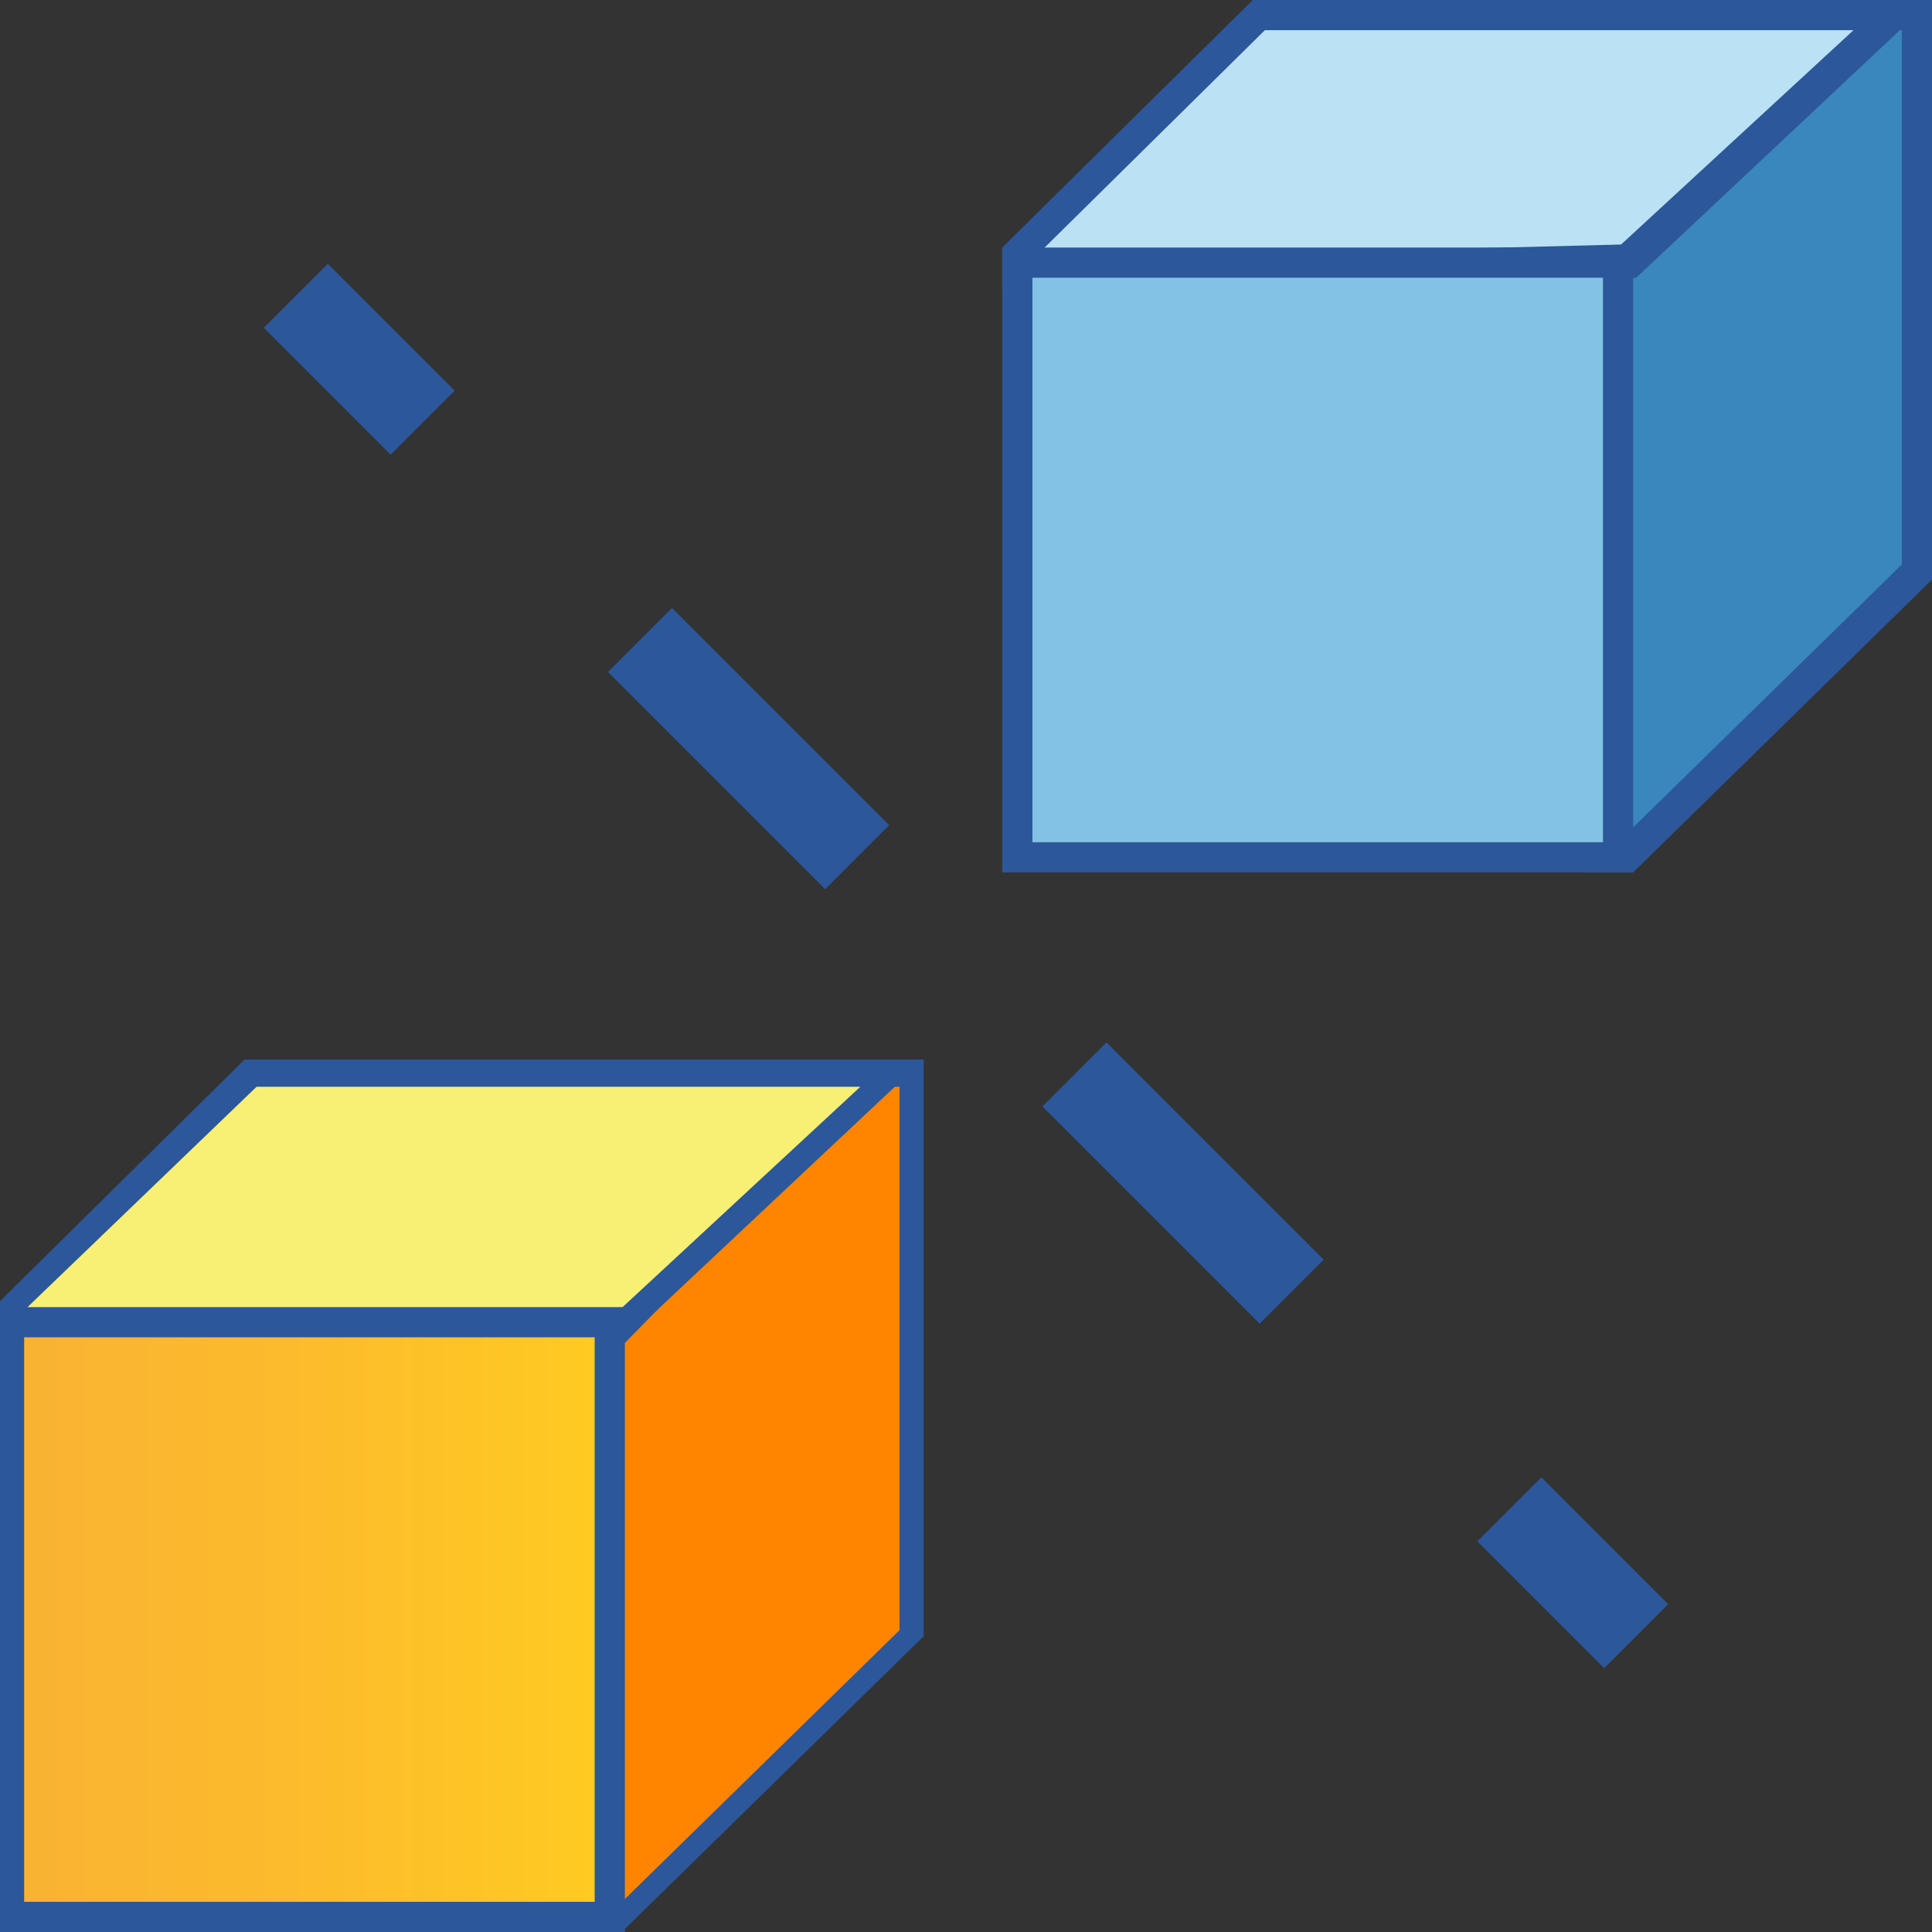
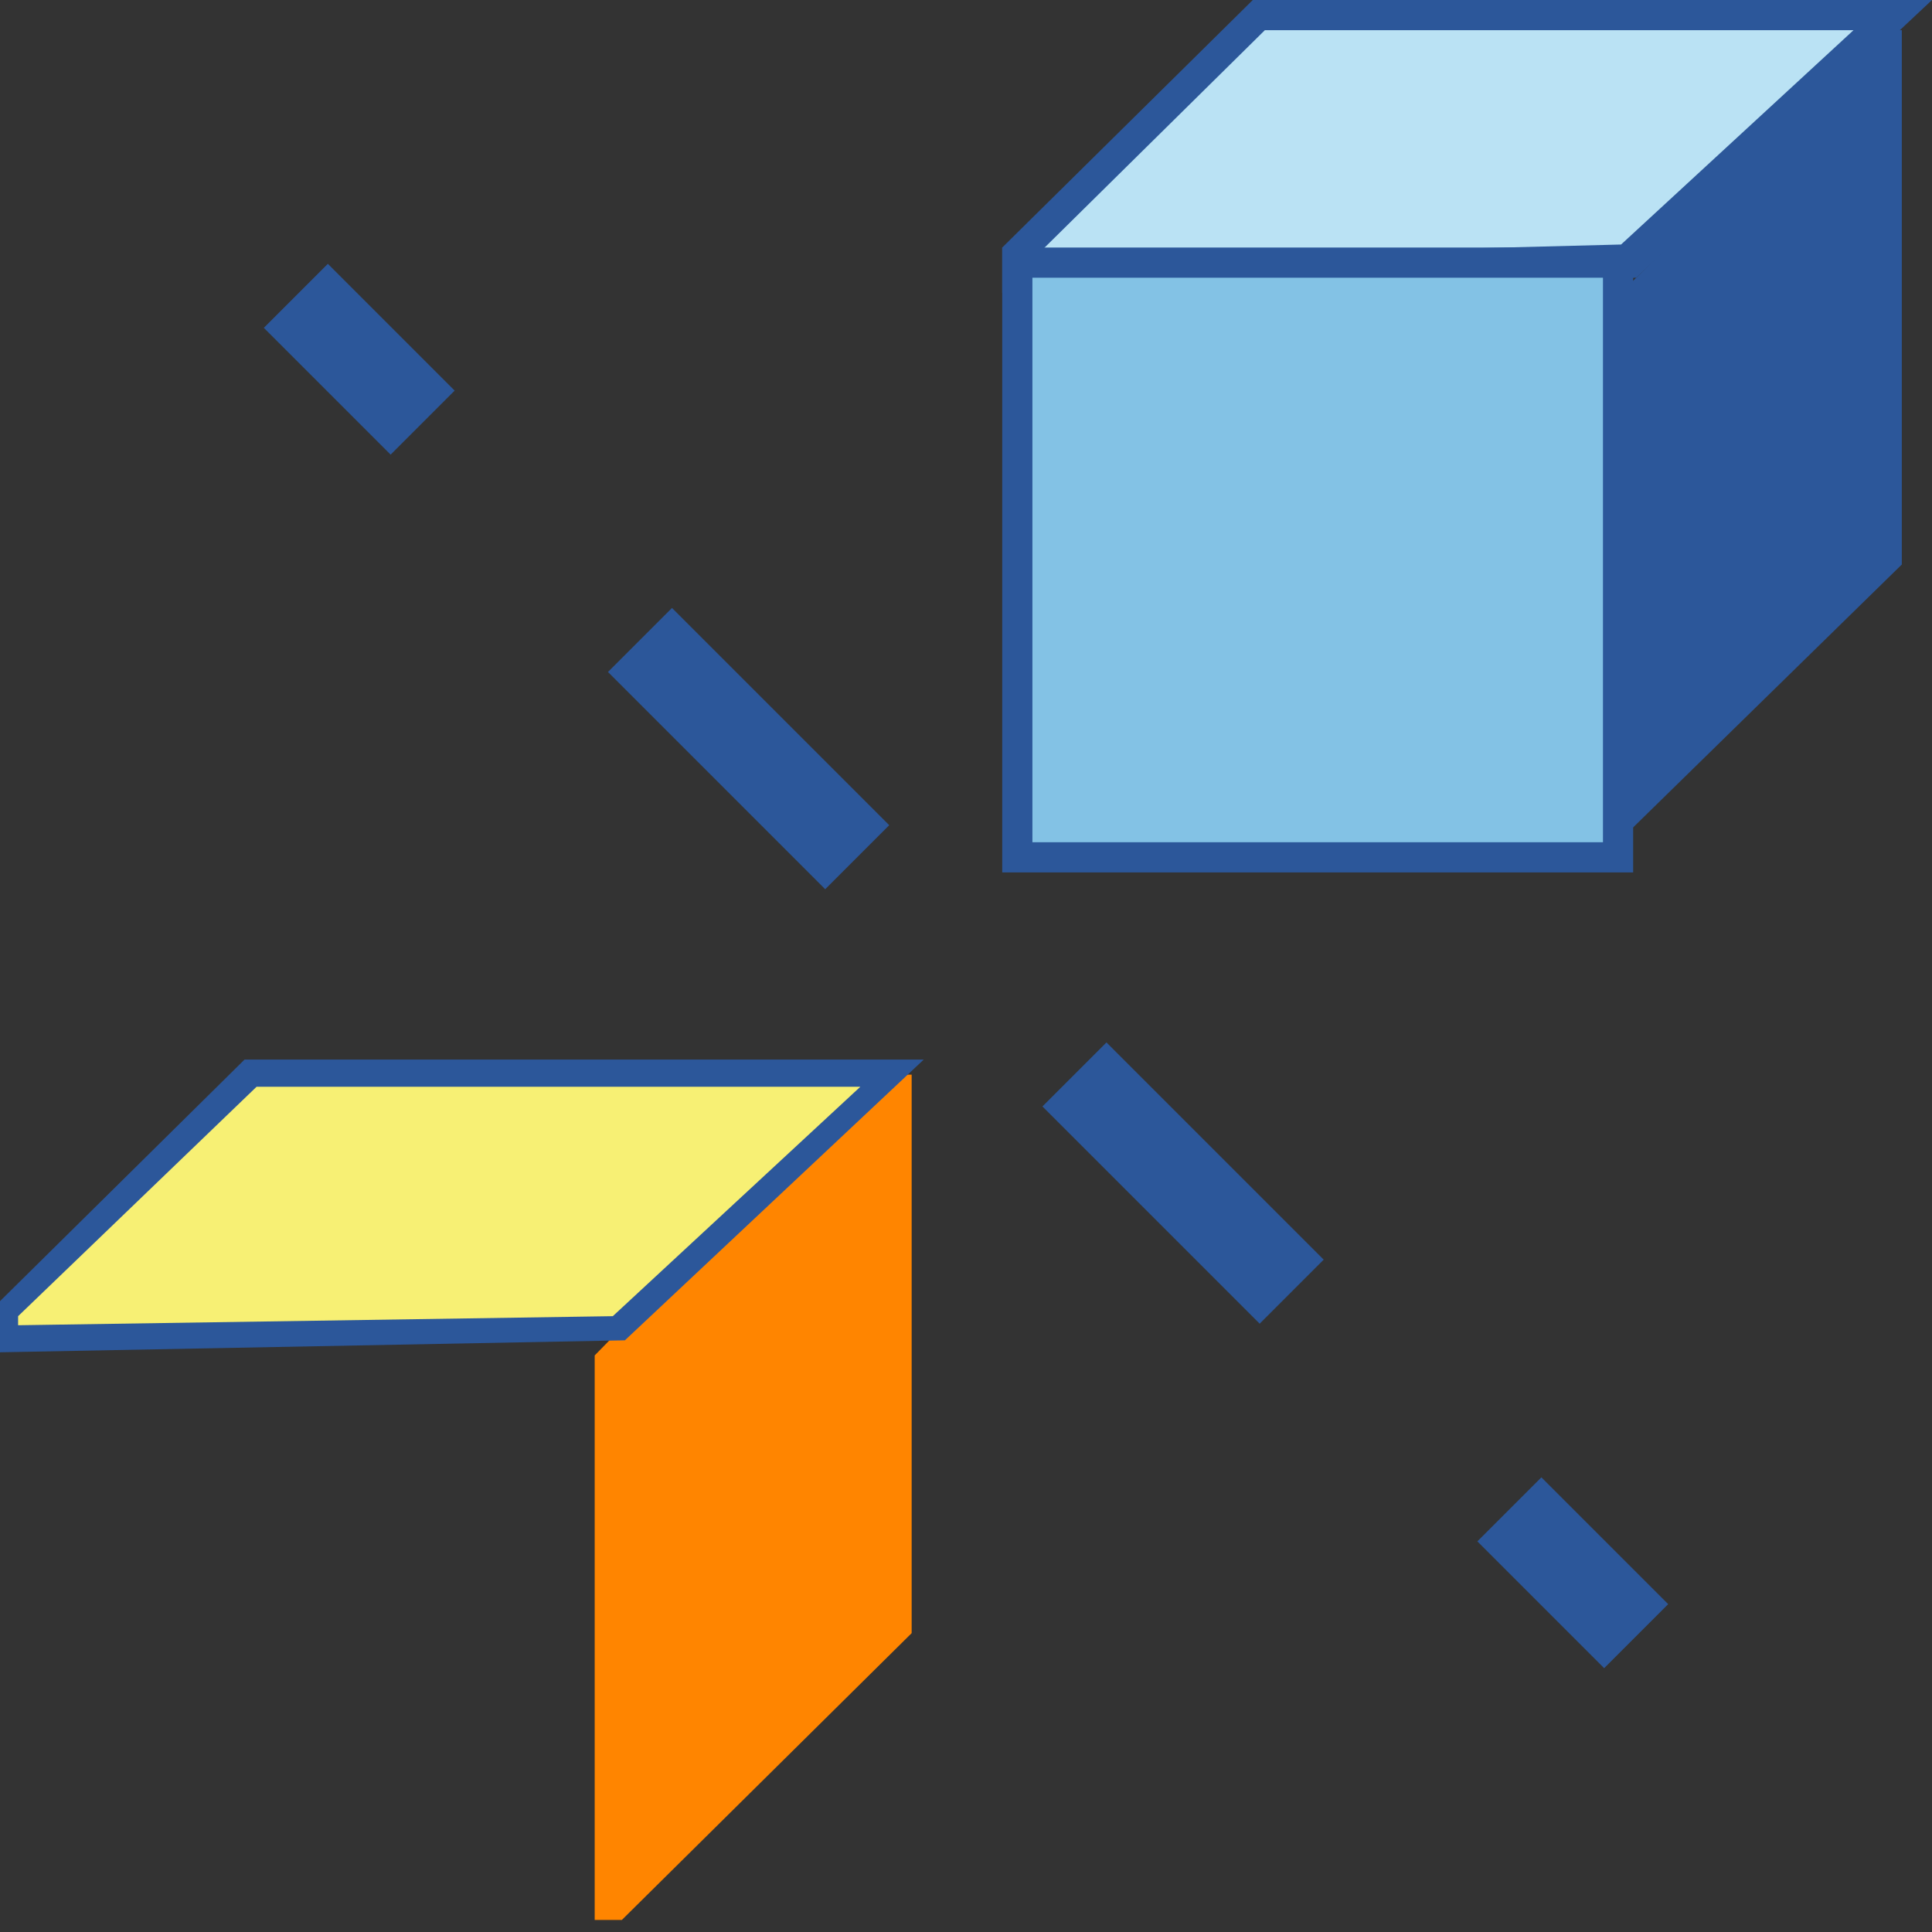
<svg xmlns="http://www.w3.org/2000/svg" version="1.1" id="Layer_1" x="0px" y="0px" viewBox="0 0 64 64" style="enable-background:new 0 0 64 64;" xml:space="preserve">
  <rect x="0" y="0" width="64" height="64" fill="#333333" stroke="none" />
  <style type="text/css">
	.st0{fill:#FF8500;}
	.st1{fill:#2C579A;}
	.st2{fill:#F7F074;}
	.st3{fill:url(#SVGID_1_);}
	.st4{fill:#3987BC;}
	.st5{fill:#BAE2F4;}
	.st6{fill:#83C2E5;}
	.st7{fill:none;stroke:#2C579A;stroke-width:3;stroke-miterlimit:10;}
	.st8{fill:none;stroke:#2C579A;stroke-width:3;stroke-miterlimit:10;stroke-dasharray:10.177,10.177;}
</style>
  <g>
    <g>
      <g>
        <polygon class="st0" points="19.7,63.6 19.7,44.9 28.8,35.6 30.2,35.6 30.2,54.1 20.6,63.6    " />
        <g>
-           <path class="st1" d="M29.8,36l0,18l-9.4,9.2h-0.3l0-18.1L29,36H29.8 M30.6,35.1h-2l-9.4,9.6l0,19.2h1.5l9.9-9.7L30.6,35.1      L30.6,35.1z" />
-         </g>
+           </g>
      </g>
      <g>
        <polygon class="st2" points="0.2,43.5 8.3,35.6 29.5,35.6 20.5,44 0.2,44.4    " />
        <g>
          <path class="st1" d="M28.5,36l-8.2,7.6L0.6,43.9v-0.3L8.5,36H28.5 M30.6,35.1H8.1l-8.3,8.2v1.5l20.9-0.4L30.6,35.1L30.6,35.1z" />
        </g>
      </g>
      <g>
        <linearGradient id="SVGID_1_" gradientUnits="userSpaceOnUse" x1="0.307" y1="53.658" x2="20.243" y2="53.658">
          <stop offset="5.487623e-07" style="stop-color:#F9B233" />
          <stop offset="0.508" style="stop-color:#FCBC2C" />
          <stop offset="0.969" style="stop-color:#FFCA22" />
        </linearGradient>
-         <rect x="0.3" y="43.8" class="st3" width="19.9" height="19.7" />
        <g>
-           <path class="st1" d="M19.7,44.3V63H0.8V44.3H19.7 M20.7,43.3H-0.2V64h20.9V43.3L20.7,43.3z" />
-         </g>
+           </g>
      </g>
    </g>
    <g>
      <g>
-         <polygon class="st4" points="53.2,28.4 53.1,9.5 62.2,0.5 63.5,0.5 63.5,18.9 53.9,28.4    " />
        <g>
-           <path class="st1" d="M63,1l0,17.7l-9.3,9.1h-0.1l0-18.1L62.4,1H63 M64,0h-2l-9.4,9.3l0,19.6h1.5l9.9-9.7L64,0L64,0z" />
+           <path class="st1" d="M63,1l0,17.7l-9.3,9.1h-0.1l0-18.1L62.4,1H63 M64,0h-2l-9.4,9.3h1.5l9.9-9.7L64,0L64,0z" />
        </g>
      </g>
      <g>
        <polygon class="st5" points="33.7,8.4 41.7,0.5 62.7,0.5 54,8.6 33.7,9.1    " />
        <g>
          <path class="st1" d="M61.4,1l-7.7,7.1L34.2,8.6v0L41.9,1H61.4 M64,0H41.5l-8.3,8.2v1.5l21-0.5L64,0L64,0z" />
        </g>
      </g>
      <g>
        <rect x="33.7" y="8.7" class="st6" width="19.9" height="19.7" />
        <g>
          <path class="st1" d="M53.1,9.2v18.7H34.2V9.2H53.1 M54.1,8.2H33.2v20.7h20.9V8.2L54.1,8.2z" />
        </g>
      </g>
    </g>
    <g>
      <g>
        <line class="st7" x1="9.8" y1="9.8" x2="14" y2="14" />
        <line class="st8" x1="21.2" y1="21.2" x2="46.4" y2="46.4" />
        <line class="st7" x1="50" y1="50" x2="54.2" y2="54.2" />
      </g>
    </g>
  </g>
</svg>